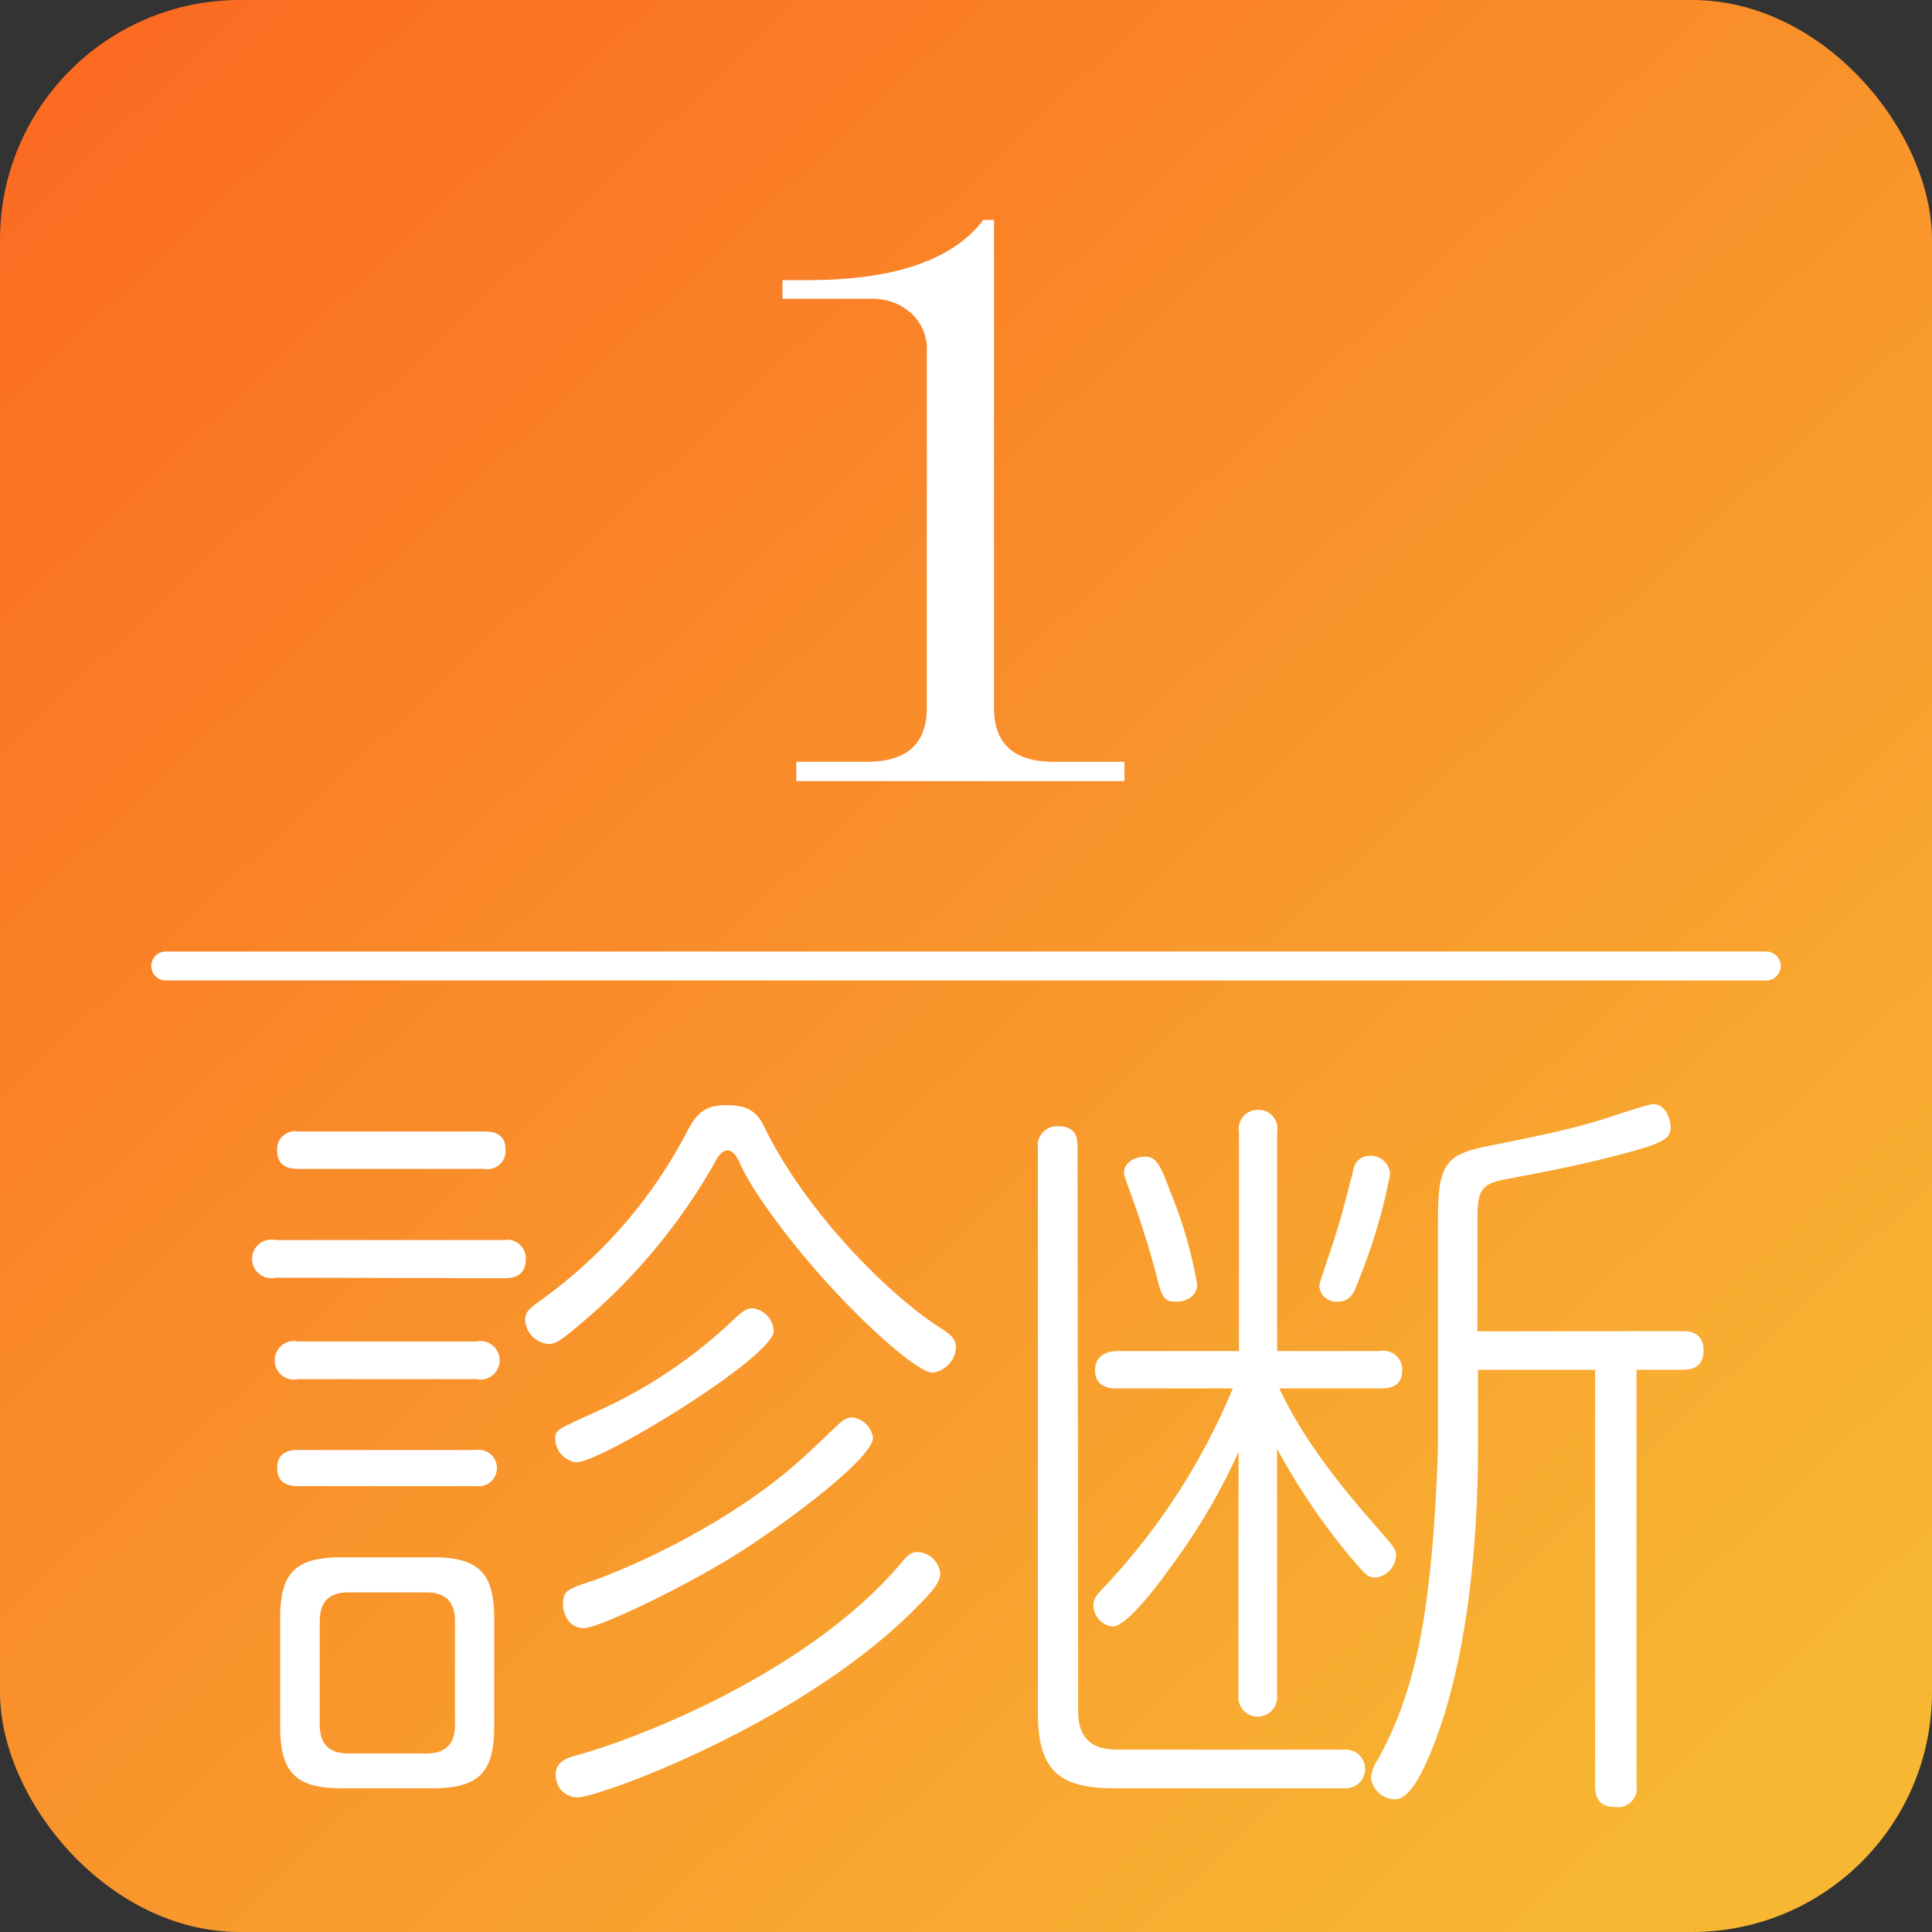
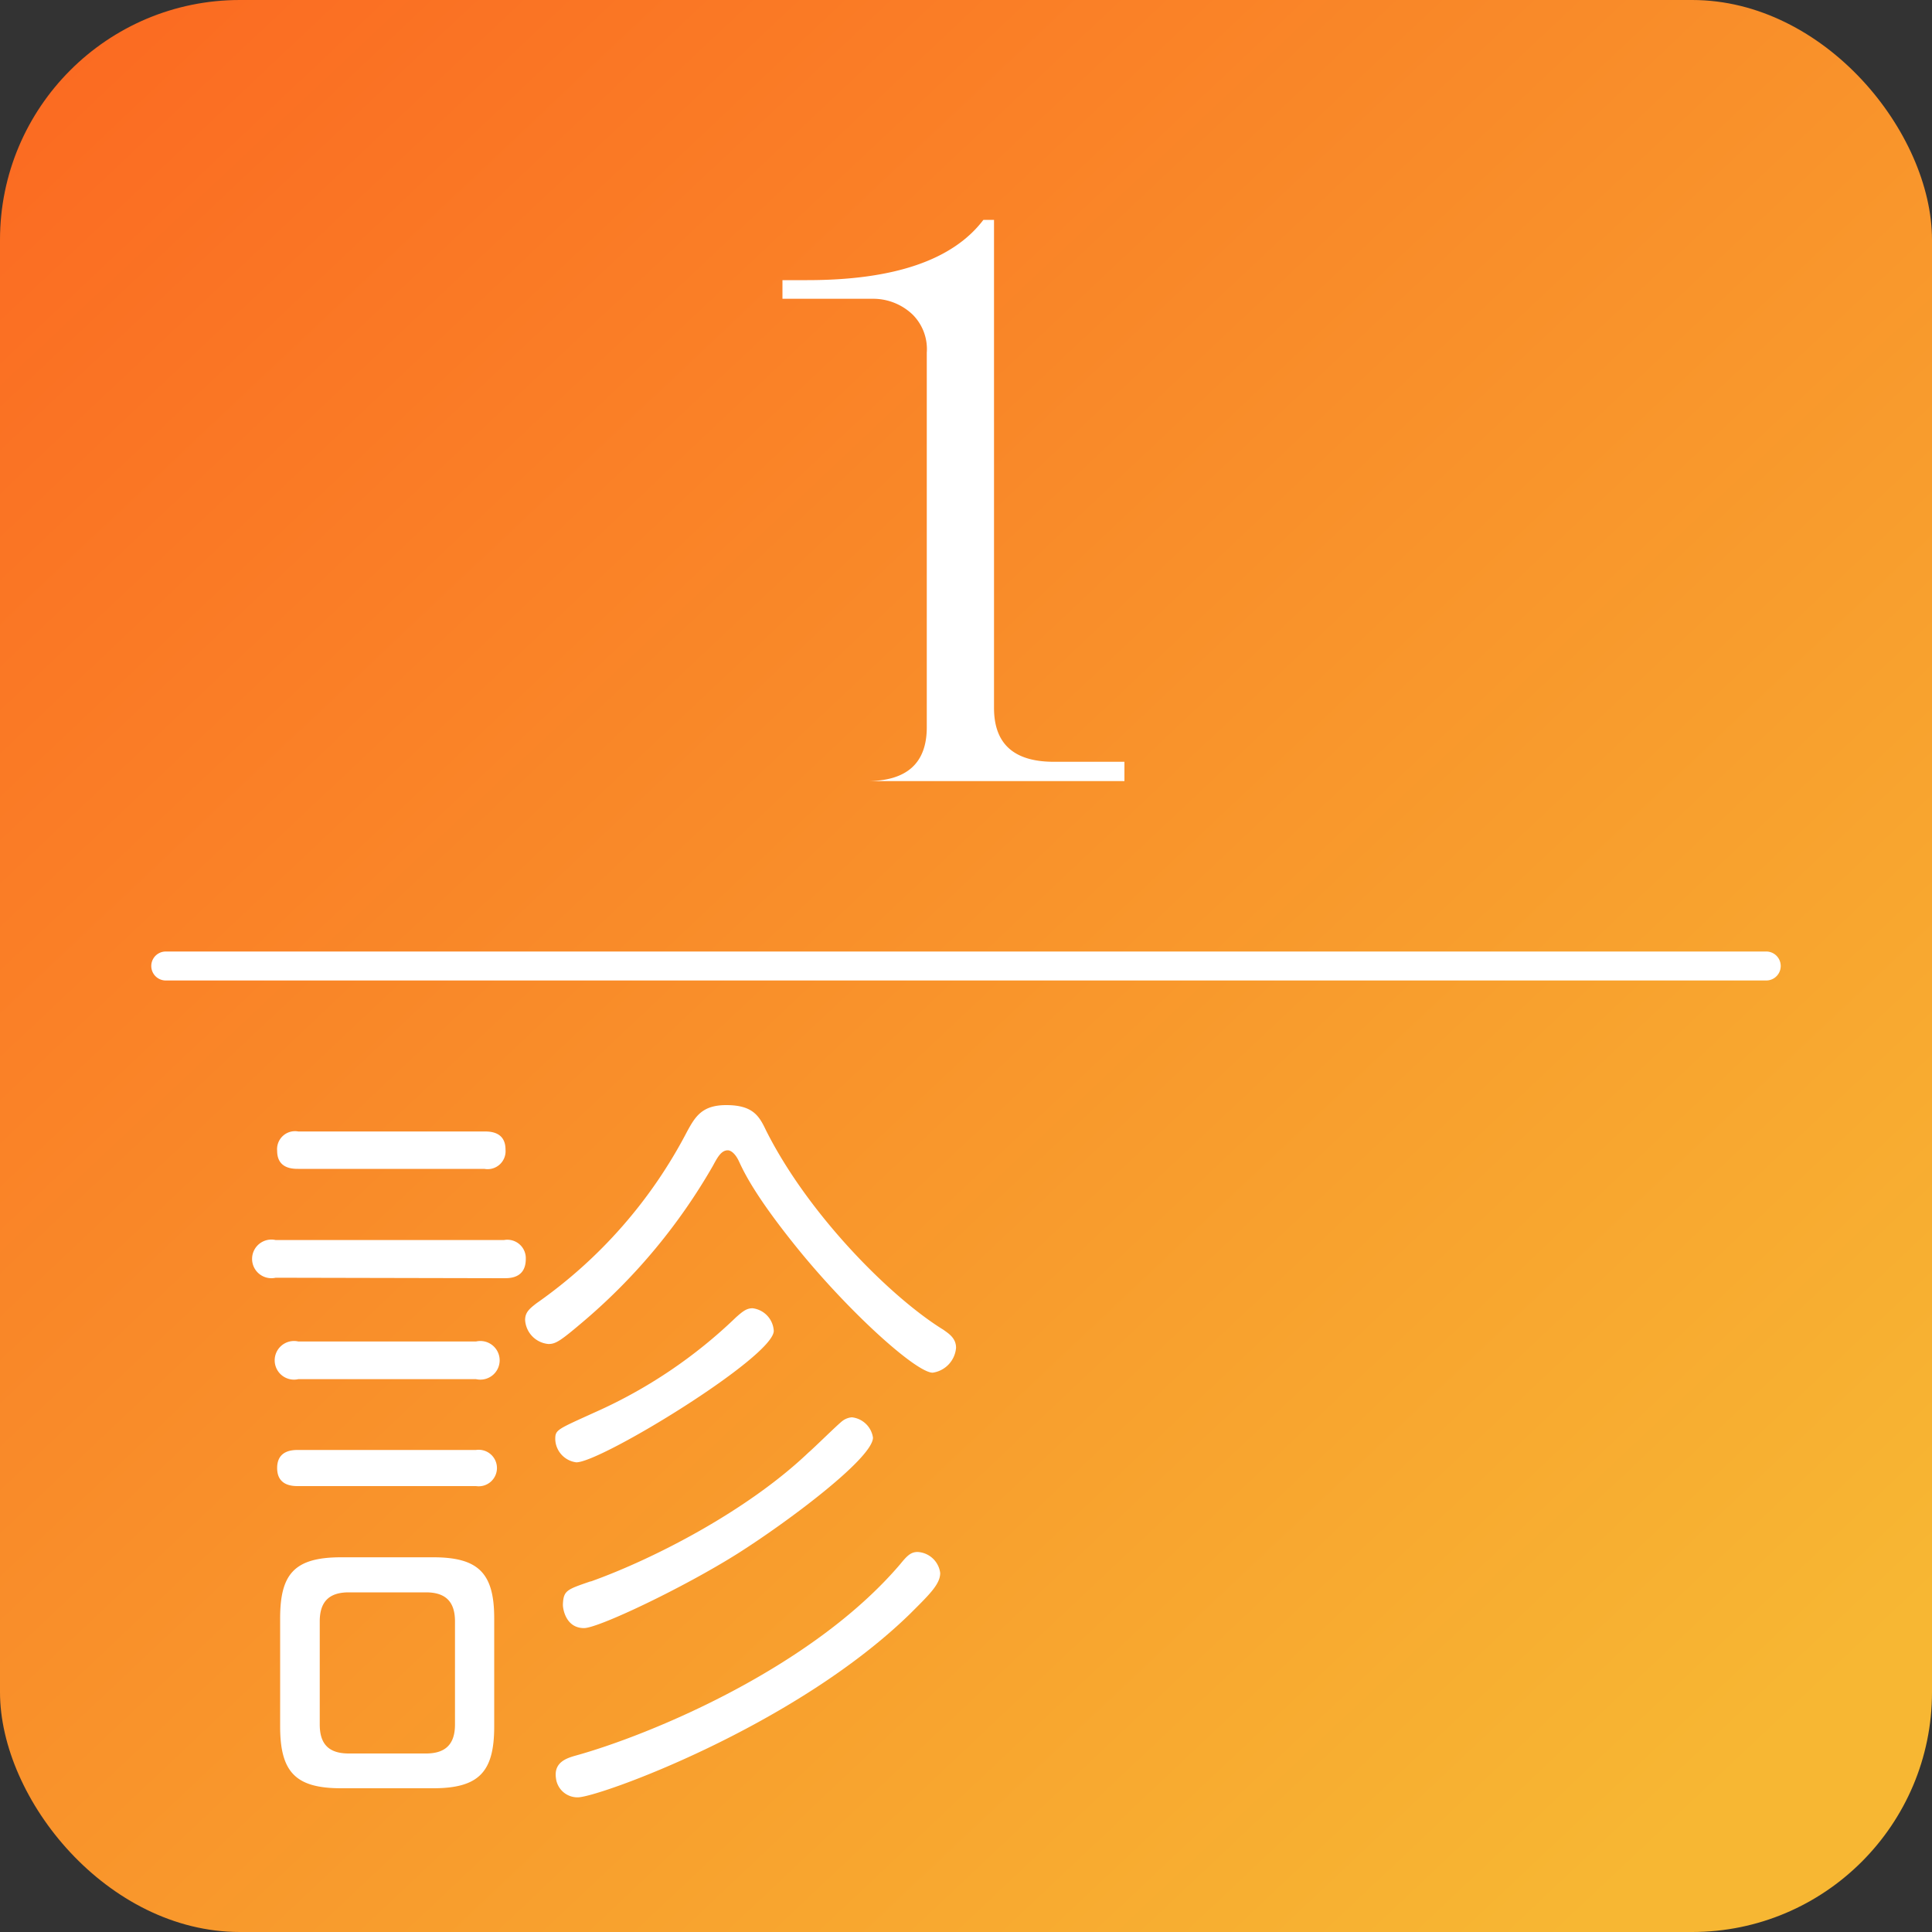
<svg xmlns="http://www.w3.org/2000/svg" viewBox="0 0 200 200">
  <rect x="0" y="0" width="200" height="200" fill="#333333" stroke="none" />
  <defs>
    <style>.cls-1{fill:url(#名称未設定グラデーション_9);}.cls-2{fill:#fff;}</style>
    <linearGradient id="名称未設定グラデーション_9" x1="0.55" y1="-5.46" x2="179.63" y2="184.44" gradientUnits="userSpaceOnUse">
      <stop offset="0" stop-color="#fb6721" />
      <stop offset="1" stop-color="#f7b733" />
    </linearGradient>
  </defs>
  <g id="レイヤー_2" data-name="レイヤー 2">
    <g id="レイヤー_32" data-name="レイヤー 32">
      <g id="レイヤー_26のコピー" data-name="レイヤー 26のコピー">
        <rect class="cls-1" width="200" height="200" rx="24.83" />
-         <path class="cls-2" d="M81,30.93V29h2.56q13.5,0,18.24-6.24h1.1V73.28c0,3.73,2.06,5.58,6.2,5.58h7.3v2H82.43v-2h7.3c4.14,0,6.21-1.85,6.21-5.58V36.51a5.05,5.05,0,0,0-1.46-3.94,5.91,5.91,0,0,0-4-1.64Z" />
+         <path class="cls-2" d="M81,30.93V29h2.56q13.5,0,18.24-6.24h1.1V73.28c0,3.73,2.06,5.58,6.2,5.58h7.3v2H82.43h7.3c4.14,0,6.21-1.85,6.21-5.58V36.51a5.05,5.05,0,0,0-1.46-3.94,5.91,5.91,0,0,0-4-1.64Z" />
        <path class="cls-2" d="M28.54,132.27a2,2,0,1,1,0-3.9H52.17a1.91,1.91,0,0,1,2.26,1.95c0,2-1.64,2-2.26,2ZM30.88,121c-.55,0-2.19,0-2.19-1.87a1.86,1.86,0,0,1,2.19-2H50.14c.55,0,2.19,0,2.19,1.87a1.86,1.86,0,0,1-2.19,2Zm0,21.77a2,2,0,1,1,0-3.9h18.4a2,2,0,1,1,0,3.9Zm0,11.07c-.55,0-2.19,0-2.19-1.87s1.64-1.87,2.19-1.87h18.4a1.89,1.89,0,1,1,0,3.74Zm20.28,24.89c0,4.68-1.56,6.39-6.32,6.39H35.32c-4.68,0-6.32-1.63-6.32-6.39V167.52c0-4.6,1.49-6.31,6.32-6.31h9.52c4.68,0,6.32,1.63,6.32,6.31ZM47.1,167.84c0-2-.94-3-3-3h-8c-2,0-3,.94-3,3v10.68c0,1.95.86,3,3,3h8c2,0,3-.94,3-3Zm26.68-47.12a60.84,60.84,0,0,1-13.11,15.84c-2.65,2.26-3.12,2.57-3.9,2.57a2.65,2.65,0,0,1-2.41-2.49c0-.79.46-1.17,1.17-1.72a49.63,49.63,0,0,0,15.6-17.79c.85-1.56,1.56-2.73,4.05-2.73,2.81,0,3.43,1.17,4.14,2.66,4.44,8.81,13,17.31,18.33,20.59.54.39,1.32.86,1.32,1.87a2.83,2.83,0,0,1-2.42,2.58c-1.71,0-8.73-6.32-14.19-13.11-4.14-5.15-5.31-7.57-5.85-8.74-.39-.85-.86-1.17-1.17-1.17C74.64,119.08,74.25,119.86,73.78,120.72ZM59.66,151.38A2.49,2.49,0,0,1,57.48,149c0-1,.15-1,4.13-2.81a50.74,50.74,0,0,0,14.59-9.83c.7-.62,1.09-.93,1.71-.93a2.5,2.5,0,0,1,2.19,2.34C80.1,140.46,62.23,151.38,59.66,151.38Zm0,30.34c7.57-2.11,24.34-9,33.54-19.81.7-.86,1.09-1.25,1.79-1.25a2.49,2.49,0,0,1,2.34,2.18c0,1.17-1.17,2.27-3.12,4.22-12,11.7-32.29,19-34.39,19a2.24,2.24,0,0,1-2.27-2C57.32,182.42,58.65,182,59.66,181.72Zm1.48-18c6.55-2.34,16.23-7.33,22.54-13.34.55-.46,3-2.88,3.51-3.27a1.84,1.84,0,0,1,1-.39,2.48,2.48,0,0,1,2.18,2.1c0,2.11-8.73,8.66-14,12-5.69,3.58-14.43,7.72-15.91,7.72-1.87,0-2.19-1.95-2.19-2.42C58.33,164.64,58.65,164.56,61.14,163.7Z" />
-         <path class="cls-2" d="M111.61,177.12c0,2.73,1.32,4,4,4h23.71a2,2,0,1,1,0,4h-24c-5.85,0-7.88-2-7.88-7.88V118.85a2,2,0,0,1,2.11-2.26c2,0,2,1.4,2,2.26Zm16.61-26.83a64.78,64.78,0,0,1-7.49,12.55c-1.09,1.56-4.21,5.54-5.54,5.54a2.26,2.26,0,0,1-2-2.18c0-.55.15-.86.78-1.56a67.82,67.82,0,0,0,13.65-20.91h-12c-.46,0-2.26,0-2.26-1.87s1.8-2,2.26-2h12.64v-22.7a1.94,1.94,0,0,1,2-2.26,1.92,1.92,0,0,1,1.95,2.26v22.7h10.69a1.93,1.93,0,0,1,2.26,2c0,1.87-1.64,1.87-2.26,1.87H132.43c1.33,2.73,3.44,6.79,9.68,13.89,2.1,2.42,2.41,2.73,2.41,3.35a2.41,2.41,0,0,1-2.1,2.34c-.86,0-1-.23-2.81-2.34a68.47,68.47,0,0,1-7.41-11v25.74a2,2,0,1,1-4,0Zm-7.1-27a45.46,45.46,0,0,1,2.81,9.67c0,.94-.78,1.79-2.18,1.79s-1.49-.62-2.11-3-1.48-5.07-2.34-7.49-.94-2.5-.94-2.89c0-1,1.1-1.63,2.19-1.63S120.11,120.49,121.12,123.3Zm22.78-1.72a58.43,58.43,0,0,1-3.2,10.84c-.54,1.49-.93,2.34-2.26,2.34a1.75,1.75,0,0,1-1.87-1.64c0-.31,1.09-3.35,1.25-3.9.85-2.57,1.09-3.51,2.26-8a1.68,1.68,0,0,1,1.71-1.56A2,2,0,0,1,143.9,121.58Zm30.19,16.23c.62,0,2.26,0,2.26,2s-1.64,2-2.26,2h-4.68v43a1.94,1.94,0,0,1-2.19,2.26c-1.79,0-2.1-1.09-2.1-2.26v-43H153v8.19c0,8-.78,21.84-5.07,31.83-.71,1.64-2,4.44-3.51,4.44a2.53,2.53,0,0,1-2.5-2.26,4.22,4.22,0,0,1,.78-1.95c1.87-3.51,4.13-8.5,5.23-18.49.7-5.92.93-13.26.93-14.19V126c0-6.4,1.25-6.63,7-7.72,3.82-.78,7.1-1.49,9.83-2.34.86-.24,4.84-1.64,5.46-1.64,1.25,0,1.79,1.48,1.79,2.42,0,1.24-.93,1.71-6,3-3.59.93-7.26,1.64-11,2.34-3,.54-3,1.4-3,5.15v10.61Z" />
        <path class="cls-2" d="M182.84,101.5H17.16a1.5,1.5,0,1,1,0-3H182.84a1.5,1.5,0,1,1,0,3Z" />
      </g>
    </g>
  </g>
</svg>